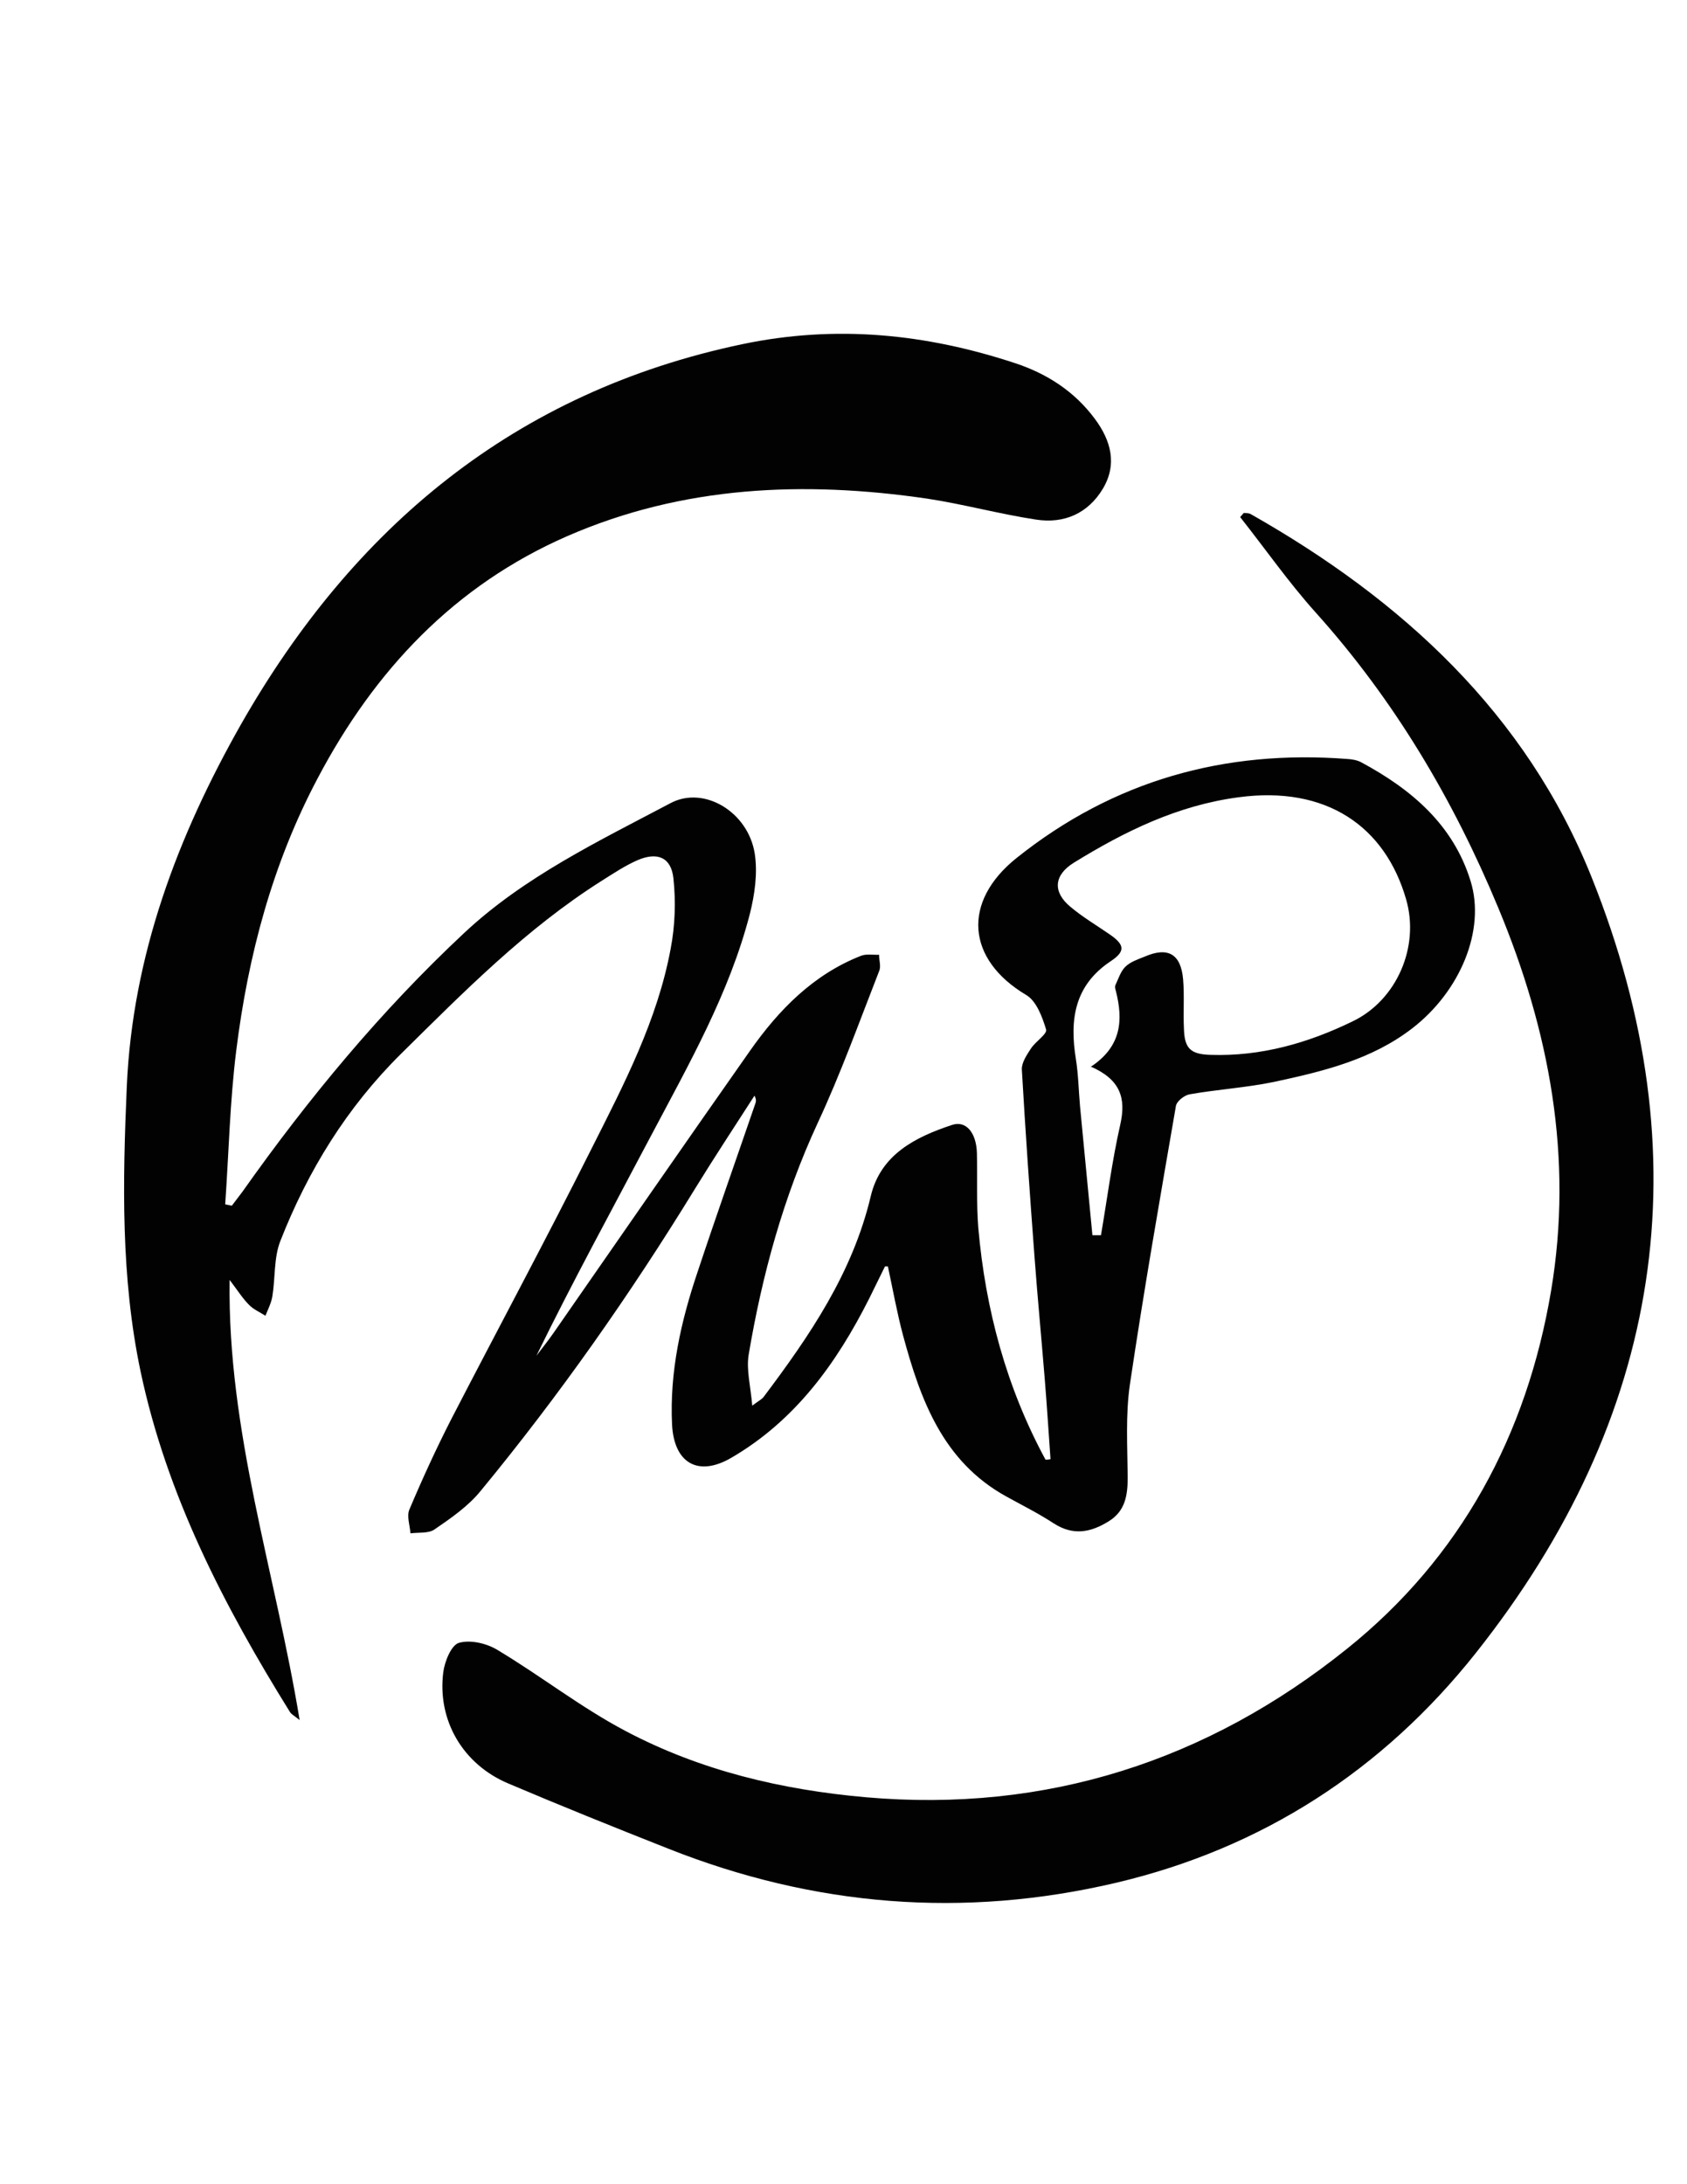
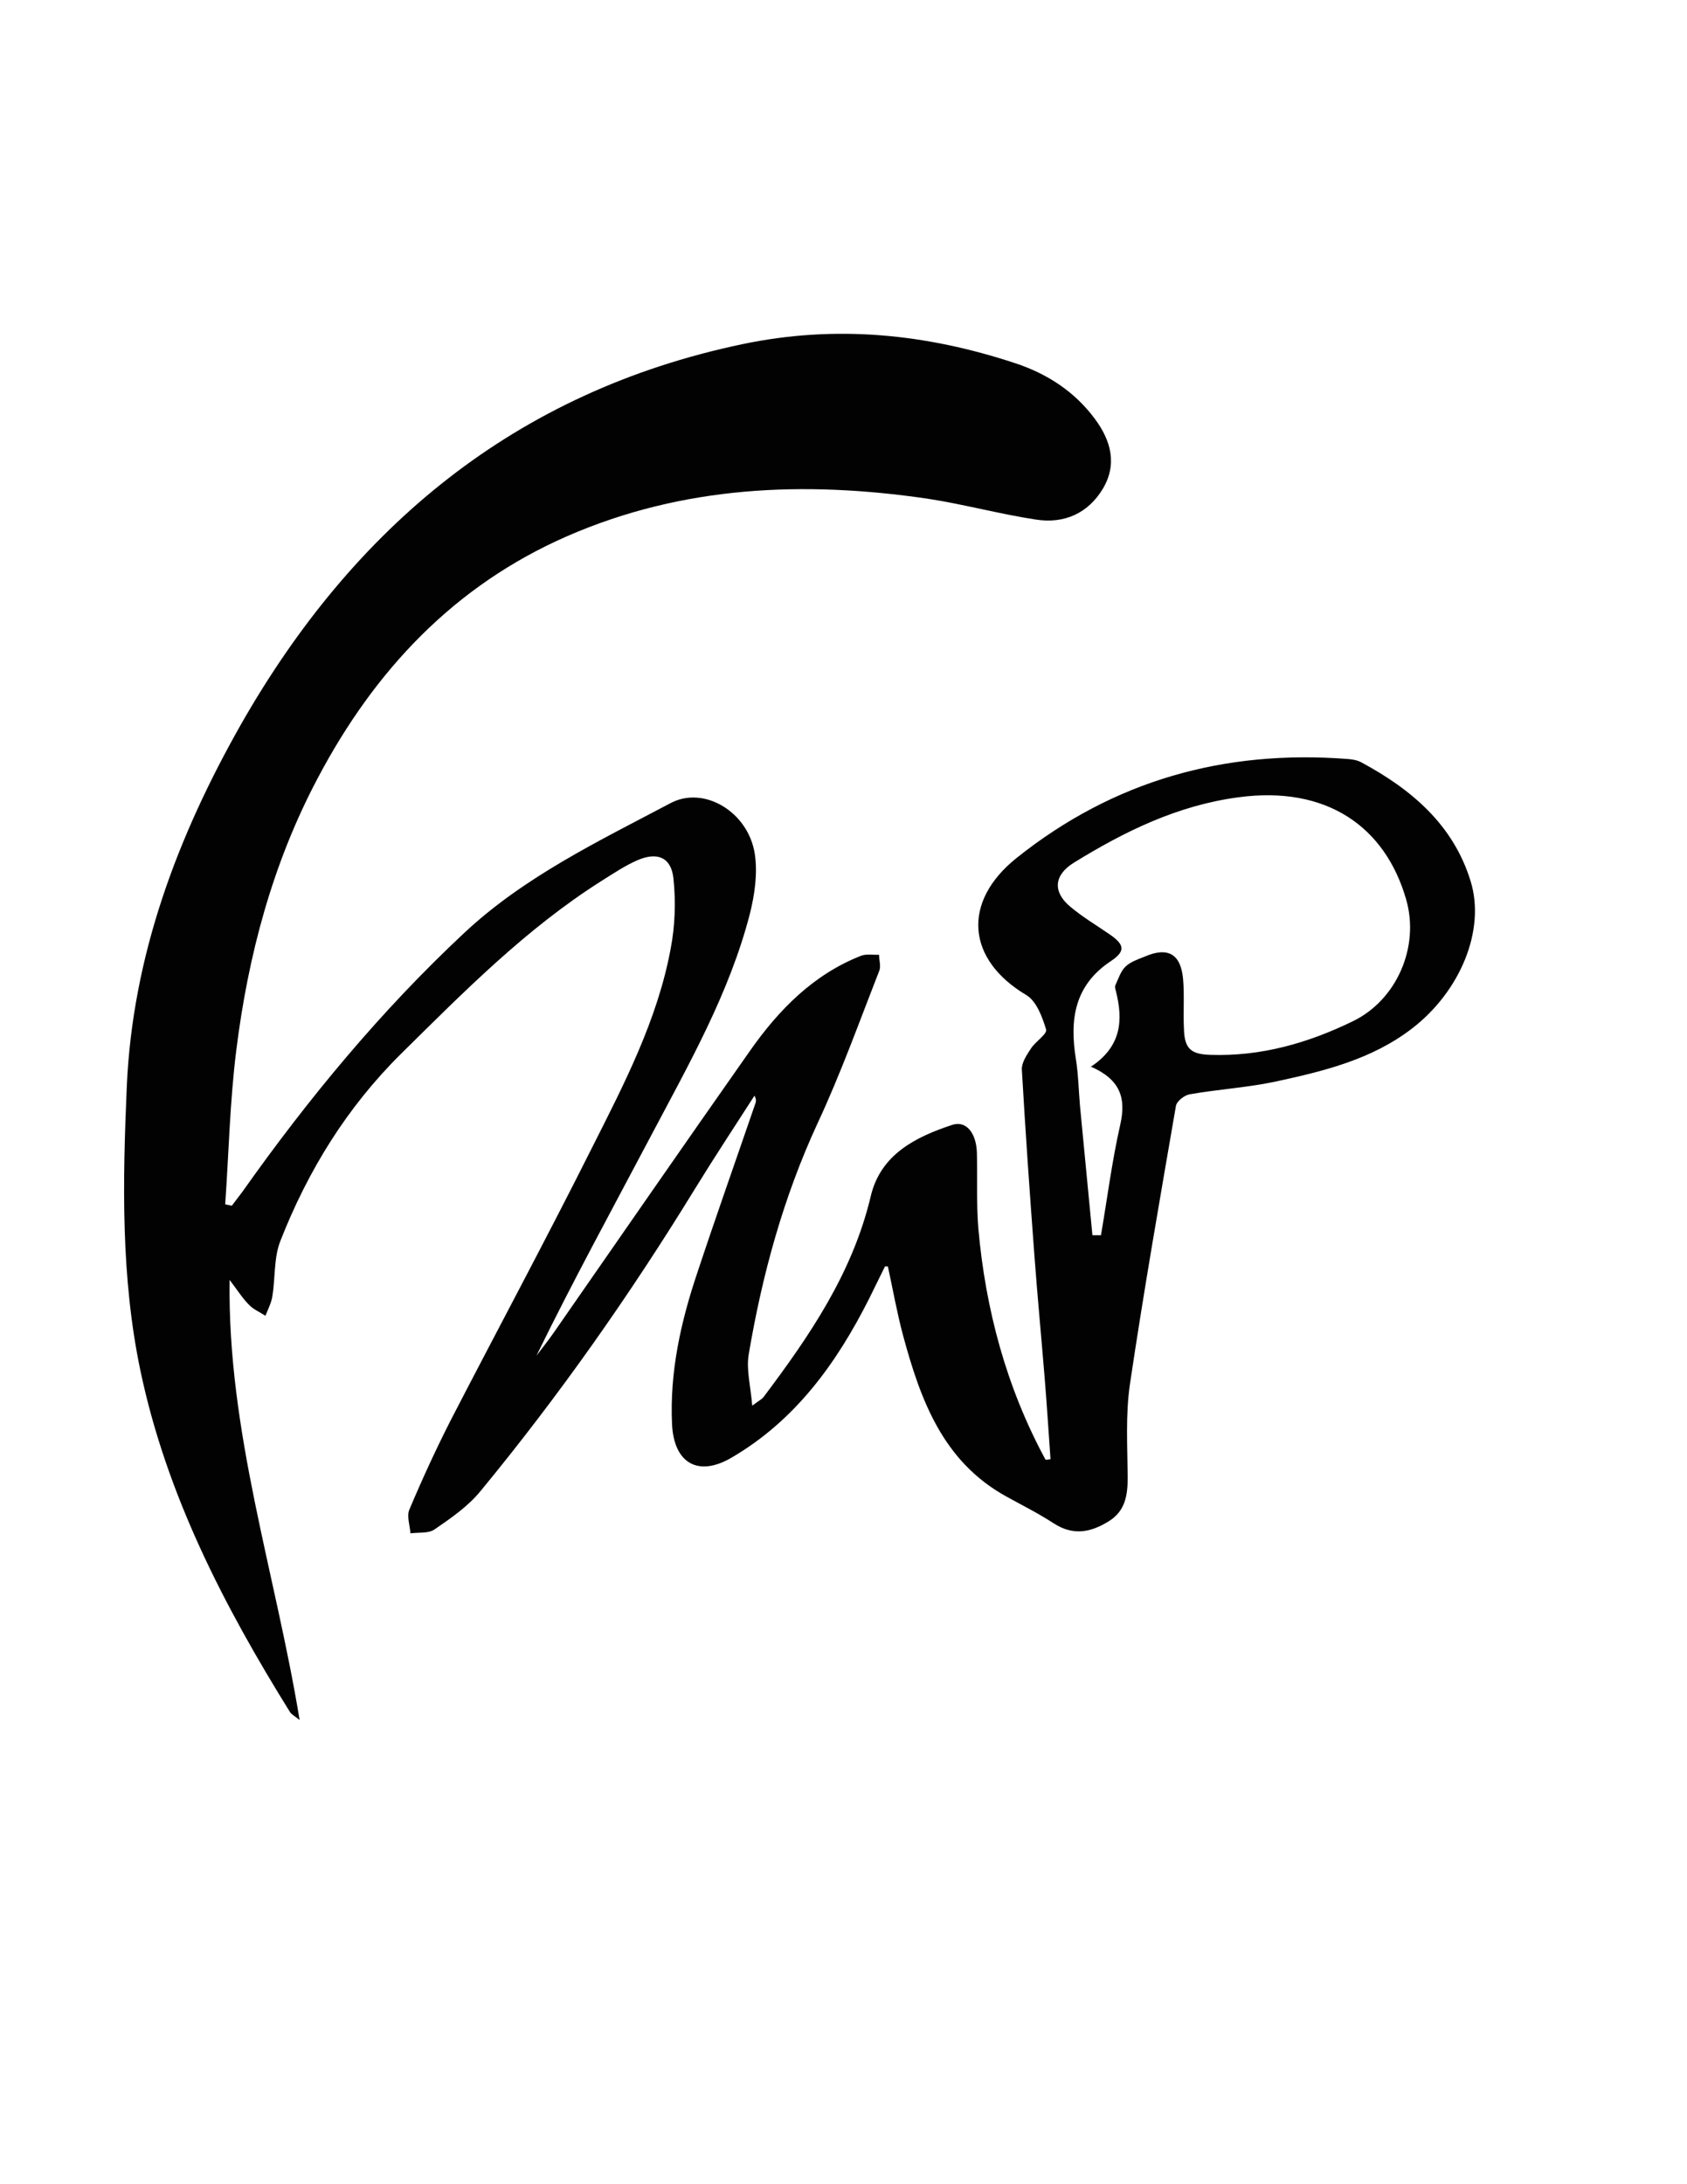
<svg xmlns="http://www.w3.org/2000/svg" id="Layer_1" data-name="Layer 1" version="1.1" viewBox="0 0 612 792">
  <defs>
    <style>
      .cls-1 {
        fill: #020202;
        stroke-width: 0px;
      }
    </style>
  </defs>
  <g id="PMlfNM.tif">
    <g>
      <path class="cls-1" d="M321.1,459.1c-1.9,3.9-3.9,7.9-5.8,11.8-11.8,23.4-26.8,44.2-50,57.7-12,7-20.8,2-21.5-12.1-.9-19,3.2-37.3,9.2-55.1,6.8-20.5,14-40.8,21-61.2.3-.8.4-1.6-.3-2.9-7.2,11.2-14.6,22.4-21.6,33.8-23.5,38.3-49.2,74.9-77.8,109.6-4.5,5.5-10.7,9.8-16.7,13.9-2.2,1.5-5.8,1-8.7,1.4-.2-2.9-1.4-6.2-.4-8.6,4.6-10.9,9.6-21.8,15-32.4,17-32.9,34.6-65.6,51.2-98.7,11.7-23.2,23.8-46.4,28.6-72.3,1.6-8.3,1.9-17.1,1-25.5-.8-7.6-5.8-9.7-13-6.6-4.6,2-8.9,4.9-13.2,7.6-27.3,17.3-49.8,40.1-72.6,62.6-19.7,19.5-33.8,42.4-43.8,67.9-2.4,6.1-1.8,13.4-2.9,20.1-.4,2.4-1.6,4.7-2.5,7-2-1.3-4.4-2.3-6-4-2.3-2.3-4.1-5.2-7-9-.8,55.1,16.6,106,25.4,159.6-2-1.6-3-2.1-3.5-2.9-24-38.6-44.7-78.6-54.2-123.5-7.2-34.2-6.5-68.7-5-103.4,2.1-47.6,18.5-90.8,41.4-131.2,40.7-71.4,99.3-120.6,181.9-137.9,33.9-7.1,66.6-3.8,99,6.9,11.5,3.8,21.5,10.2,28.9,20.2,5.8,7.8,8.2,16.4,2.9,25.3-5.4,9-14.1,12.8-24.3,11.2-13.2-2-26.3-5.6-39.5-7.6-44.6-6.5-88.5-4.7-130.5,13.6-41,17.9-69.9,48.7-90.5,87.7-16.4,30.9-25.3,64.3-29.6,98.9-2.3,18.4-2.7,37.1-4,55.7.8.2,1.6.3,2.4.5,1.3-1.7,2.5-3.3,3.8-5,23.9-33.8,50.3-65.7,80.5-93.9,21.8-20.4,48.8-33.3,74.9-47.1,12.1-6.4,28.1,3.2,30.5,18.3,1.1,7.1,0,14.9-1.8,22-7.4,28.6-22,54.2-35.7,80.1-14,26.5-28.4,52.8-41.7,80,2.1-2.8,4.3-5.5,6.3-8.4,23.7-34.1,47.3-68.2,71.2-102.2,10.4-14.8,22.9-27.6,40.2-34.4,2-.8,4.4-.3,6.6-.4,0,2,.8,4.3,0,6-7.2,18.4-13.9,37.1-22.3,55.1-12.4,26.8-20.1,54.9-25,83.9-.9,5.5.7,11.4,1.3,18.5,2.4-1.8,3.4-2.3,4-3,16.8-22.3,32.4-45.1,39-73,3.6-15.1,16.2-21.4,29.5-25.8,5.1-1.7,8.8,2.9,9,10.2.2,9-.2,18.1.5,27.1,2.6,29.6,10.2,57.9,24.4,84.1.6,0,1.2-.1,1.8-.2-.7-9.7-1.3-19.5-2.1-29.2-1.2-14.7-2.6-29.4-3.7-44.1-1.7-22.7-3.3-45.3-4.6-68-.1-2.5,1.8-5.3,3.3-7.6,1.6-2.5,6-5.3,5.5-6.9-1.4-4.6-3.5-10.3-7.2-12.5-21.7-12.9-23.4-33.8-3.5-49.7,35.2-28.1,75.4-39.3,119.9-35.9,1.7.1,3.6.4,5.1,1.2,18.2,9.8,33.4,22.6,39.7,43.1,5.5,17.8-3.8,40-21.2,53.4-14.8,11.4-32.4,15.6-50.1,19.4-10.1,2.1-20.4,2.7-30.6,4.5-1.9.3-4.7,2.5-5,4.2-5.8,33.6-11.7,67.3-16.7,101-1.6,11-.9,22.4-.8,33.7,0,6.6-.9,12.3-7,16-6.5,4-12.8,5.2-19.8.7-5.5-3.6-11.5-6.6-17.3-9.8-23-12.7-31.1-35.1-37.4-58.4-2.2-8.2-3.7-16.7-5.5-25-.5,0-.9,0-1.4,0ZM395.6,386.9c11.3-7.4,11.9-17,9.2-27.6-.2-.6-.4-1.4-.2-2,1.1-2.3,1.9-5,3.6-6.7,1.8-1.8,4.5-2.7,7-3.7,8.5-3.7,13.2-1,14,8.2.5,5.9,0,11.9.3,17.9.2,7.2,2.4,9.3,9.7,9.5,18.3.6,35.4-4.3,51.6-12.2,15.9-7.7,24.3-27,19.3-44.2-7.6-26.4-28.9-41.3-60.8-37-22,2.9-41.2,12.3-59.7,23.7-7.3,4.5-7.8,10.6-1.3,16,4.4,3.7,9.3,6.6,14.1,9.9,5.6,3.8,6,6.2.6,9.8-13.3,8.8-15,21.3-12.7,35.5.9,5.6,1,11.4,1.5,17.1,1.5,15.6,3,31.2,4.5,46.8,1,0,2.1,0,3.1,0,2.3-13.4,4-26.9,7-40.1,2.2-9.7,0-16.4-10.8-21.1Z" />
-       <path class="cls-1" d="M451.3,186c.8.1,1.7,0,2.4.4,54.9,31.1,99.9,72.3,123.7,131.7,40.7,101.5,25.7,196-42.1,281.4-33.7,42.4-77.4,70.7-130.4,83.2-55.3,13-109.5,8.6-162.3-12.3-19.5-7.7-38.9-15.5-58.2-23.7-16.4-6.9-25.8-22.8-23.6-40.3.5-3.9,2.9-9.9,5.7-10.7,4.2-1.2,10.1.2,14,2.6,15.7,9.4,30.2,20.8,46.3,29.3,27.2,14.4,56.7,21.4,87.4,24.1,65.4,5.7,123.8-13.2,174.4-53.8,41.3-33.1,65.3-77.6,74.1-129.9,8.1-48.2-.6-94.3-19.2-138.9-16.3-39.2-37.7-75.3-66.2-107-9.8-10.9-18.3-23.1-27.4-34.6.4-.5.9-1,1.3-1.5Z" />
    </g>
  </g>
</svg>